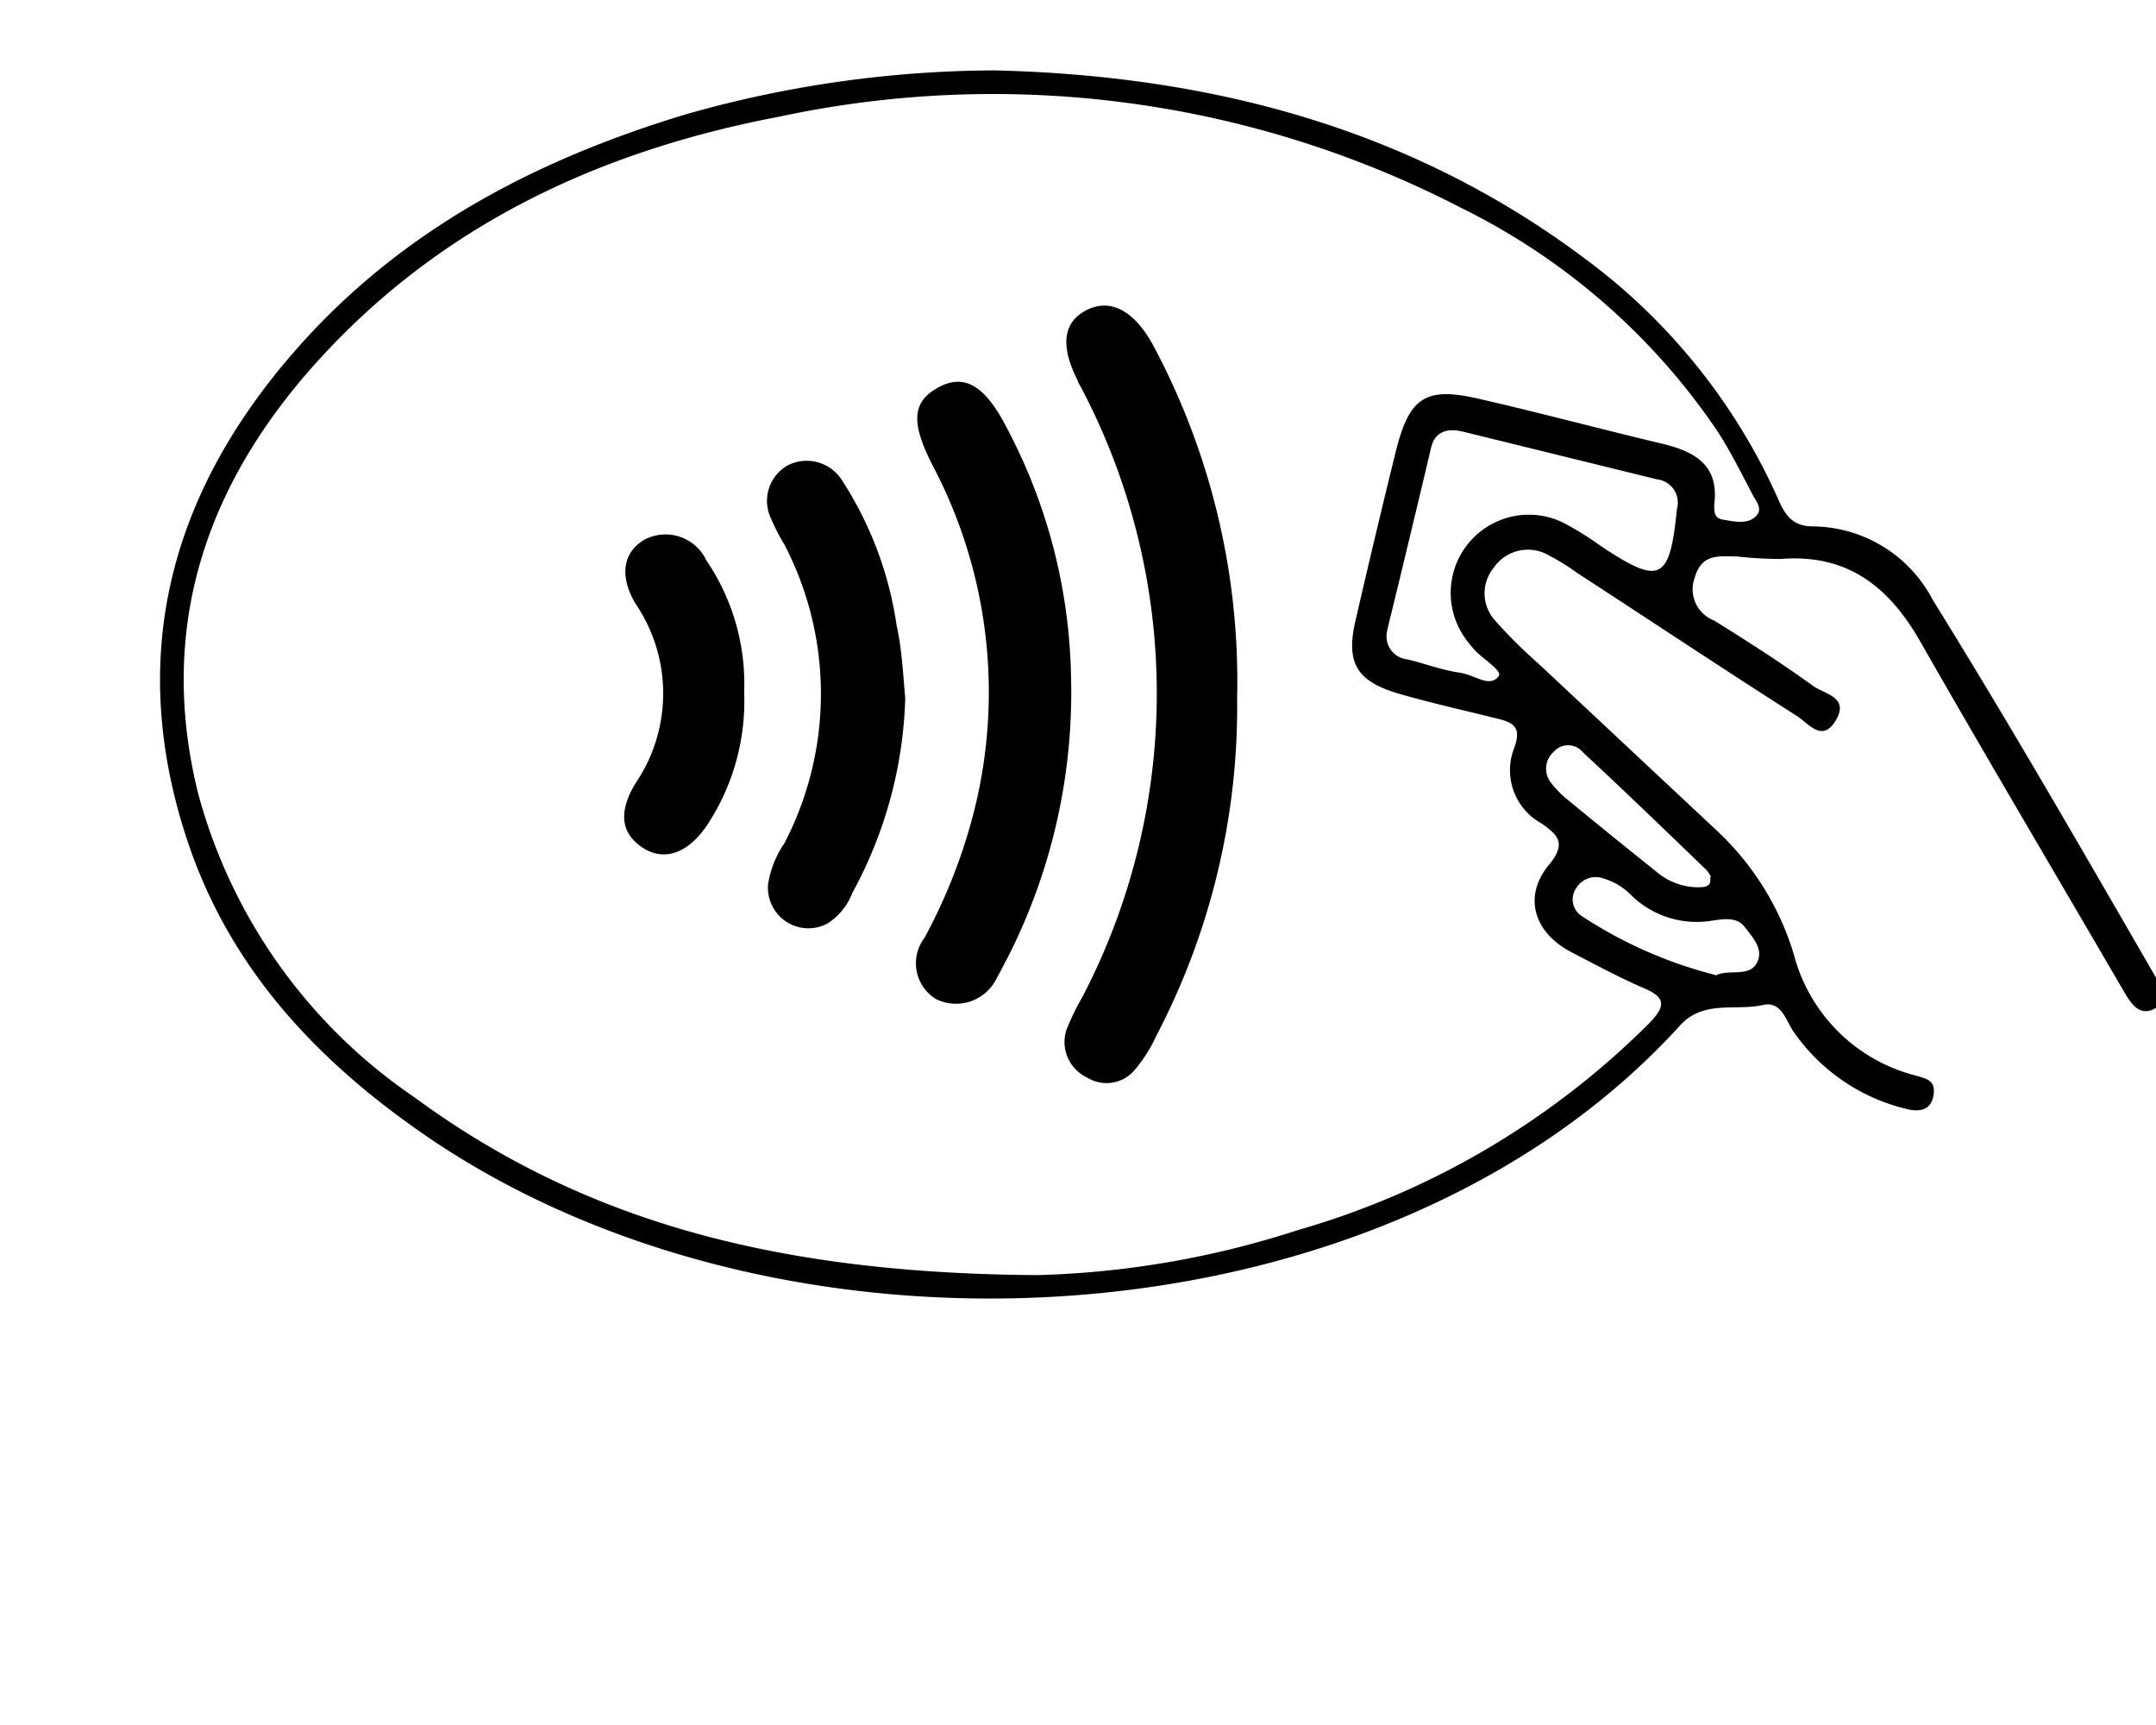
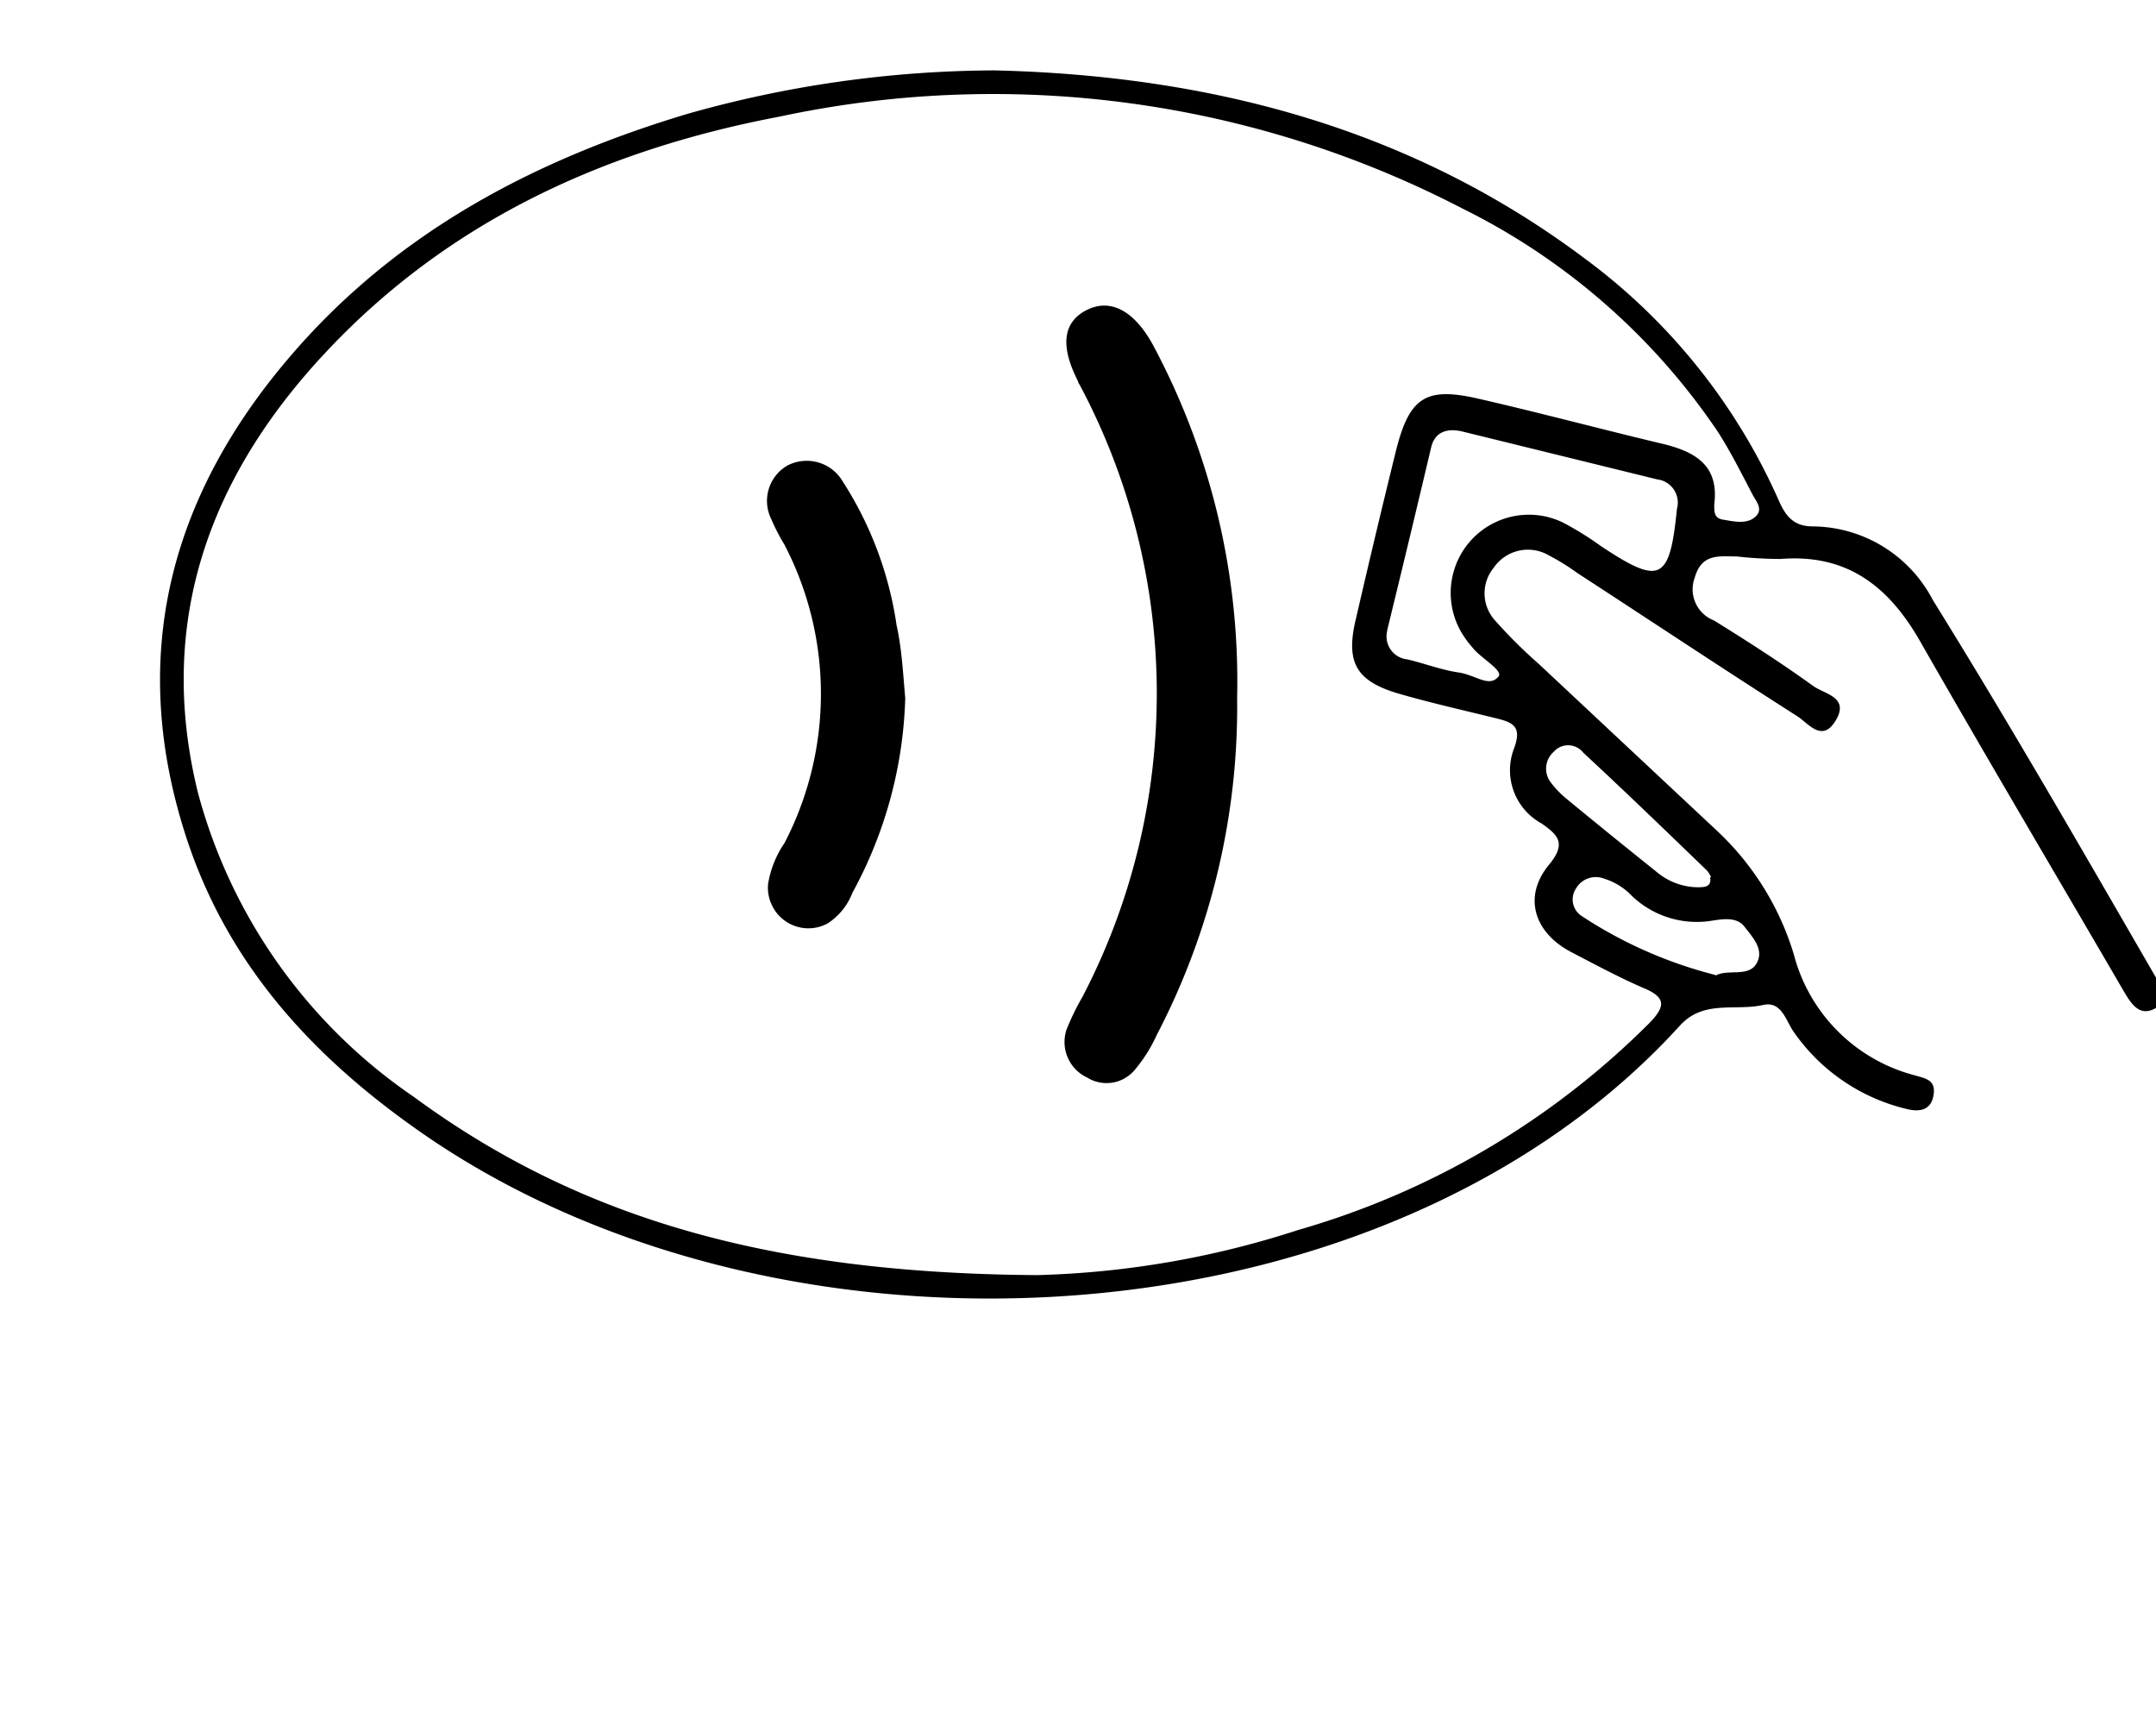
<svg xmlns="http://www.w3.org/2000/svg" id="Layer_2" data-name="Layer 2" width="40" height="32" viewBox="12,25,70,62">
  <defs>
    <style>.cls-1{fill:#000000;}</style>
  </defs>
  <path class="cls-1" d="M44,27.53c7.59.18,14.84,2,21.16,6.72a21.74,21.74,0,0,1,7,8.67c.26.61.54,1,1.26,1a4.91,4.91,0,0,1,4.31,2.65C80.48,51,83.05,55.47,85.67,60c.25.43.56,1,0,1.27s-.85-.26-1.1-.68c-2.44-4.19-4.91-8.36-7.31-12.56-1.12-1.95-2.61-3.13-5-2.94A14.35,14.35,0,0,1,70.68,45c-.63,0-1.26-.12-1.51.76a1.2,1.2,0,0,0,.69,1.54c1.21.75,2.41,1.52,3.56,2.35.41.3,1.32.4.82,1.24s-1,.08-1.42-.17c-2.65-1.69-5.25-3.42-7.88-5.13a7.81,7.81,0,0,0-1-.62,1.49,1.49,0,0,0-2,.44,1.45,1.45,0,0,0,.06,1.9,17.55,17.55,0,0,0,1.56,1.55l6.41,6a10.06,10.06,0,0,1,2.76,4.44,6.08,6.08,0,0,0,4.35,4.35c.41.12.77.17.67.73s-.55.59-1,.47a6.88,6.88,0,0,1-4-2.73c-.3-.4-.44-1.15-1.12-1-1,.23-2.15-.2-3,.75-10.53,11.57-31.95,12.89-45,4-3.92-2.68-7.09-6-8.64-10.64-2.18-6.55-.67-12.37,3.75-17.49,3.8-4.41,8.73-7,14.23-8.65A40.92,40.92,0,0,1,44,27.53Zm1.53,43.3a33,33,0,0,0,9.38-1.62,29.27,29.27,0,0,0,12.63-7.44c.57-.59.61-.91-.19-1.25s-1.76-.85-2.62-1.3c-1.34-.7-1.75-2-.79-3.15.65-.79.27-1.08-.27-1.47a2.18,2.18,0,0,1-1-2.69c.29-.77,0-.94-.63-1.09-1.17-.29-2.38-.56-3.55-.9C57,49.47,56.6,48.81,57,47.2q.69-3,1.43-6c.48-1.91,1.06-2.3,2.92-1.88,2.24.51,4.46,1.11,6.7,1.64,1.17.29,2,.79,1.82,2.18,0,.28,0,.49.33.54s.81.18,1.13-.09.06-.55-.07-.79c-.41-.78-.8-1.57-1.28-2.31a23.79,23.79,0,0,0-9.17-8,36.65,36.65,0,0,0-24.53-3.3C30,30.38,24.41,32.93,20,37.62c-4.23,4.49-6.15,9.75-4.63,15.89a19.25,19.25,0,0,0,7.75,10.91C29.25,68.93,36.24,70.77,45.54,70.83ZM58.13,47.62a.83.83,0,0,0,.71,1.08c.6.14,1.22.38,1.84.47s1.1.56,1.44.14c.16-.21-.62-.65-.91-1-.09-.11-.19-.22-.27-.34a2.81,2.81,0,0,1,3.49-4.19,11.22,11.22,0,0,1,1.37.85c2.14,1.42,2.47,1.25,2.73-1.34a.84.84,0,0,0-.71-1.06l-7-1.72c-.54-.13-1,0-1.13.59q-.78,3.3-1.58,6.57ZM69.92,60.06c.47-.24,1.18.07,1.47-.43s-.14-.94-.43-1.32-.82-.27-1.23-.21a3.37,3.37,0,0,1-2.82-.9,2.31,2.31,0,0,0-1-.62.82.82,0,0,0-1,.34.71.71,0,0,0,.19,1,15.8,15.8,0,0,0,4.8,2.12Zm-.16-3.53a1.2,1.2,0,0,0-.15-.24c-1.47-1.42-2.94-2.84-4.45-4.24a.69.69,0,0,0-1-.09l-.09.09A.81.81,0,0,0,64,53.13a3.57,3.57,0,0,0,.5.53c1.09.9,2.19,1.79,3.29,2.67a2.33,2.33,0,0,0,1.47.56c.24,0,.53,0,.46-.36Z" />
  <path class="cls-1" d="M52.72,50.07A25.51,25.51,0,0,1,49.83,62.2a5.41,5.41,0,0,1-.77,1.23,1.32,1.32,0,0,1-1.73.3A1.41,1.41,0,0,1,46.59,62a9,9,0,0,1,.57-1.17,23.59,23.59,0,0,0-.1-22S47,38.75,47,38.7c-.64-1.25-.55-2.11.3-2.55s1.71,0,2.39,1.24A25.58,25.58,0,0,1,52.72,50.07Z" />
-   <path class="cls-1" d="M46.75,49.33a21,21,0,0,1-2.31,10.15c-.12.21-.22.44-.35.65a1.62,1.62,0,0,1-2.21.77,1.51,1.51,0,0,1-.4-2.19,19.69,19.69,0,0,0,1.8-4.62,17.47,17.47,0,0,0-1.51-12.37c-.78-1.53-.74-2.27.2-2.79s1.68-.07,2.44,1.39A19.83,19.83,0,0,1,46.75,49.33Z" />
  <path class="cls-1" d="M40.79,50.09a15.47,15.47,0,0,1-1.9,7A2.28,2.28,0,0,1,38,58.19a1.45,1.45,0,0,1-2-.65,1.44,1.44,0,0,1-.14-.77,3.65,3.65,0,0,1,.59-1.47,11.63,11.63,0,0,0,0-10.72,7.14,7.14,0,0,1-.47-.91,1.47,1.47,0,0,1,.56-1.93,1.5,1.5,0,0,1,2,.56,13,13,0,0,1,1.94,5.18C40.67,48.33,40.71,49.21,40.79,50.09Z" />
-   <path class="cls-1" d="M35,49.87a8.1,8.1,0,0,1-1.34,4.8c-.68,1-1.54,1.31-2.32.79s-.86-1.29-.25-2.3a5.74,5.74,0,0,0,0-6.47c-.59-1-.44-1.84.32-2.29a1.62,1.62,0,0,1,2.23.74A7.89,7.89,0,0,1,35,49.87Z" />
</svg>